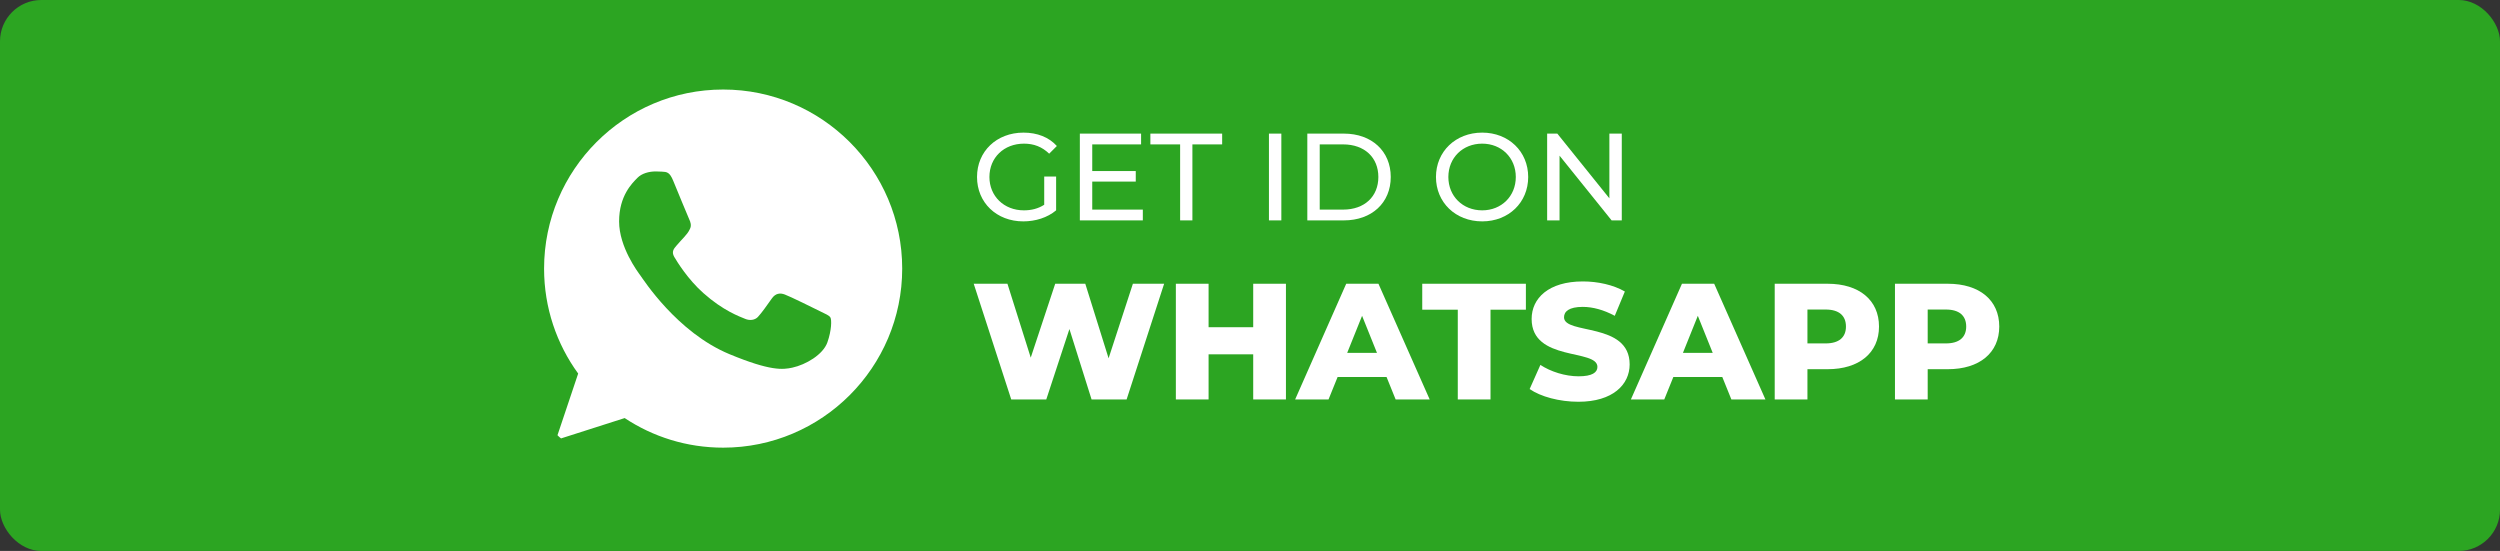
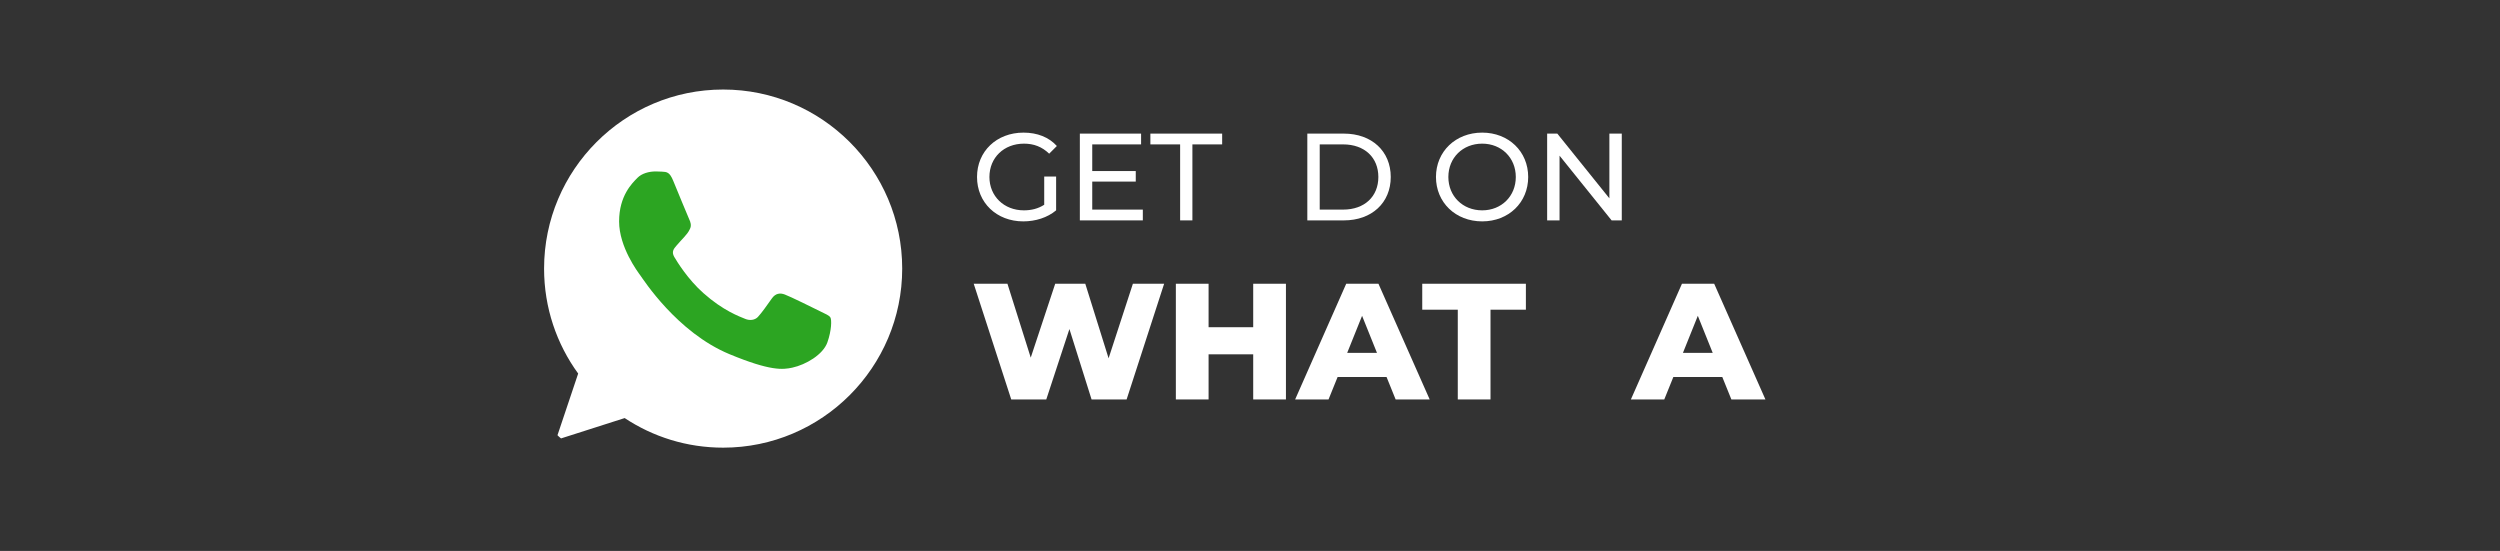
<svg xmlns="http://www.w3.org/2000/svg" width="363" height="80" viewBox="0 0 363 80" fill="none">
  <rect x="0" y="0" width="363" height="80" fill="#333333" stroke="none" />
-   <rect width="363" height="80" rx="6" fill="#2CA522" />
  <g clip-path="url(#clip0_111_17)">
    <path d="M105.006 13H104.994C90.658 13 79 24.661 79 39C79 44.688 80.833 49.959 83.95 54.239L80.71 63.898L90.703 60.703C94.814 63.427 99.719 65 105.006 65C119.342 65 131 53.336 131 39C131 24.664 119.342 13 105.006 13Z" fill="white" />
    <path d="M120.135 49.715C119.508 51.487 117.018 52.956 115.032 53.385C113.674 53.674 111.899 53.905 105.926 51.428C98.285 48.263 93.365 40.498 92.981 39.995C92.614 39.491 89.894 35.883 89.894 32.152C89.894 28.421 91.788 26.605 92.552 25.825C93.179 25.184 94.216 24.892 95.211 24.892C95.532 24.892 95.822 24.908 96.082 24.921C96.845 24.954 97.229 24.999 97.733 26.205C98.36 27.716 99.887 31.447 100.069 31.831C100.255 32.214 100.44 32.734 100.18 33.238C99.936 33.758 99.722 33.989 99.338 34.431C98.955 34.873 98.591 35.211 98.207 35.685C97.856 36.098 97.46 36.54 97.902 37.304C98.344 38.051 99.871 40.544 102.12 42.546C105.022 45.13 107.375 45.955 108.217 46.306C108.844 46.566 109.592 46.504 110.05 46.017C110.632 45.39 111.35 44.35 112.081 43.326C112.601 42.591 113.258 42.5 113.947 42.76C114.649 43.004 118.364 44.84 119.127 45.221C119.891 45.604 120.395 45.786 120.58 46.108C120.762 46.43 120.762 47.941 120.135 49.715Z" fill="#2CA522" />
  </g>
  <path d="M151.62 29.732V25.628H153.348V30.542C152.088 31.604 150.342 32.144 148.578 32.144C144.708 32.144 141.864 29.426 141.864 25.7C141.864 21.974 144.708 19.256 148.614 19.256C150.612 19.256 152.304 19.922 153.456 21.2L152.34 22.316C151.296 21.308 150.108 20.858 148.686 20.858C145.77 20.858 143.664 22.892 143.664 25.7C143.664 28.472 145.77 30.542 148.668 30.542C149.73 30.542 150.72 30.308 151.62 29.732Z" fill="white" />
  <path d="M158.594 30.434H165.938V32H156.794V19.4H165.686V20.966H158.594V24.836H164.912V26.366H158.594V30.434Z" fill="white" />
  <path d="M171.355 32V20.966H167.035V19.4H177.457V20.966H173.137V32H171.355Z" fill="white" />
-   <path d="M184.251 32V19.4H186.051V32H184.251Z" fill="white" />
  <path d="M189.823 32V19.4H195.133C199.183 19.4 201.937 21.956 201.937 25.7C201.937 29.444 199.183 32 195.133 32H189.823ZM191.623 30.434H195.025C198.139 30.434 200.137 28.526 200.137 25.7C200.137 22.874 198.139 20.966 195.025 20.966H191.623V30.434Z" fill="white" />
  <path d="M215.216 32.144C211.346 32.144 208.502 29.39 208.502 25.7C208.502 22.01 211.346 19.256 215.216 19.256C219.05 19.256 221.894 21.992 221.894 25.7C221.894 29.408 219.05 32.144 215.216 32.144ZM215.216 30.542C218.006 30.542 220.094 28.49 220.094 25.7C220.094 22.91 218.006 20.858 215.216 20.858C212.39 20.858 210.302 22.91 210.302 25.7C210.302 28.49 212.39 30.542 215.216 30.542Z" fill="white" />
  <path d="M233.682 19.4H235.482V32H234.006L226.446 22.604V32H224.646V19.4H226.122L233.682 28.796V19.4Z" fill="white" />
  <path d="M164.496 41.2H169.032L163.584 58H158.496L155.28 47.776L151.92 58H146.832L141.384 41.2H146.28L149.664 51.928L153.216 41.2H157.584L160.968 52.024L164.496 41.2Z" fill="white" />
  <path d="M181.966 41.2H186.718V58H181.966V51.448H175.486V58H170.734V41.2H175.486V47.512H181.966V41.2Z" fill="white" />
  <path d="M202.646 58L201.326 54.736H194.222L192.902 58H188.054L195.47 41.2H200.15L207.59 58H202.646ZM195.614 51.232H199.934L197.774 45.856L195.614 51.232Z" fill="white" />
  <path d="M211.67 58V44.968H206.51V41.2H221.558V44.968H216.422V58H211.67Z" fill="white" />
-   <path d="M229.185 58.336C226.425 58.336 223.689 57.592 222.105 56.488L223.665 52.984C225.153 53.968 227.265 54.64 229.209 54.64C231.177 54.64 231.945 54.088 231.945 53.272C231.945 50.608 222.393 52.552 222.393 46.312C222.393 43.312 224.841 40.864 229.833 40.864C232.017 40.864 234.273 41.368 235.929 42.328L234.465 45.856C232.857 44.992 231.273 44.56 229.809 44.56C227.817 44.56 227.097 45.232 227.097 46.072C227.097 48.64 236.625 46.72 236.625 52.912C236.625 55.84 234.177 58.336 229.185 58.336Z" fill="white" />
  <path d="M251.396 58L250.076 54.736H242.972L241.652 58H236.804L244.22 41.2H248.9L256.34 58H251.396ZM244.364 51.232H248.684L246.524 45.856L244.364 51.232Z" fill="white" />
-   <path d="M265.368 41.2C269.952 41.2 272.832 43.576 272.832 47.416C272.832 51.232 269.952 53.608 265.368 53.608H262.44V58H257.688V41.2H265.368ZM265.08 49.864C267.048 49.864 268.032 48.952 268.032 47.416C268.032 45.856 267.048 44.944 265.08 44.944H262.44V49.864H265.08Z" fill="white" />
-   <path d="M282.829 41.2C287.413 41.2 290.293 43.576 290.293 47.416C290.293 51.232 287.413 53.608 282.829 53.608H279.901V58H275.149V41.2H282.829ZM282.541 49.864C284.509 49.864 285.493 48.952 285.493 47.416C285.493 45.856 284.509 44.944 282.541 44.944H279.901V49.864H282.541Z" fill="white" />
  <defs>
    <clipPath id="clip0_111_17">
      <rect x="79" y="13" width="52" height="52" rx="6" fill="white" />
    </clipPath>
  </defs>
</svg>